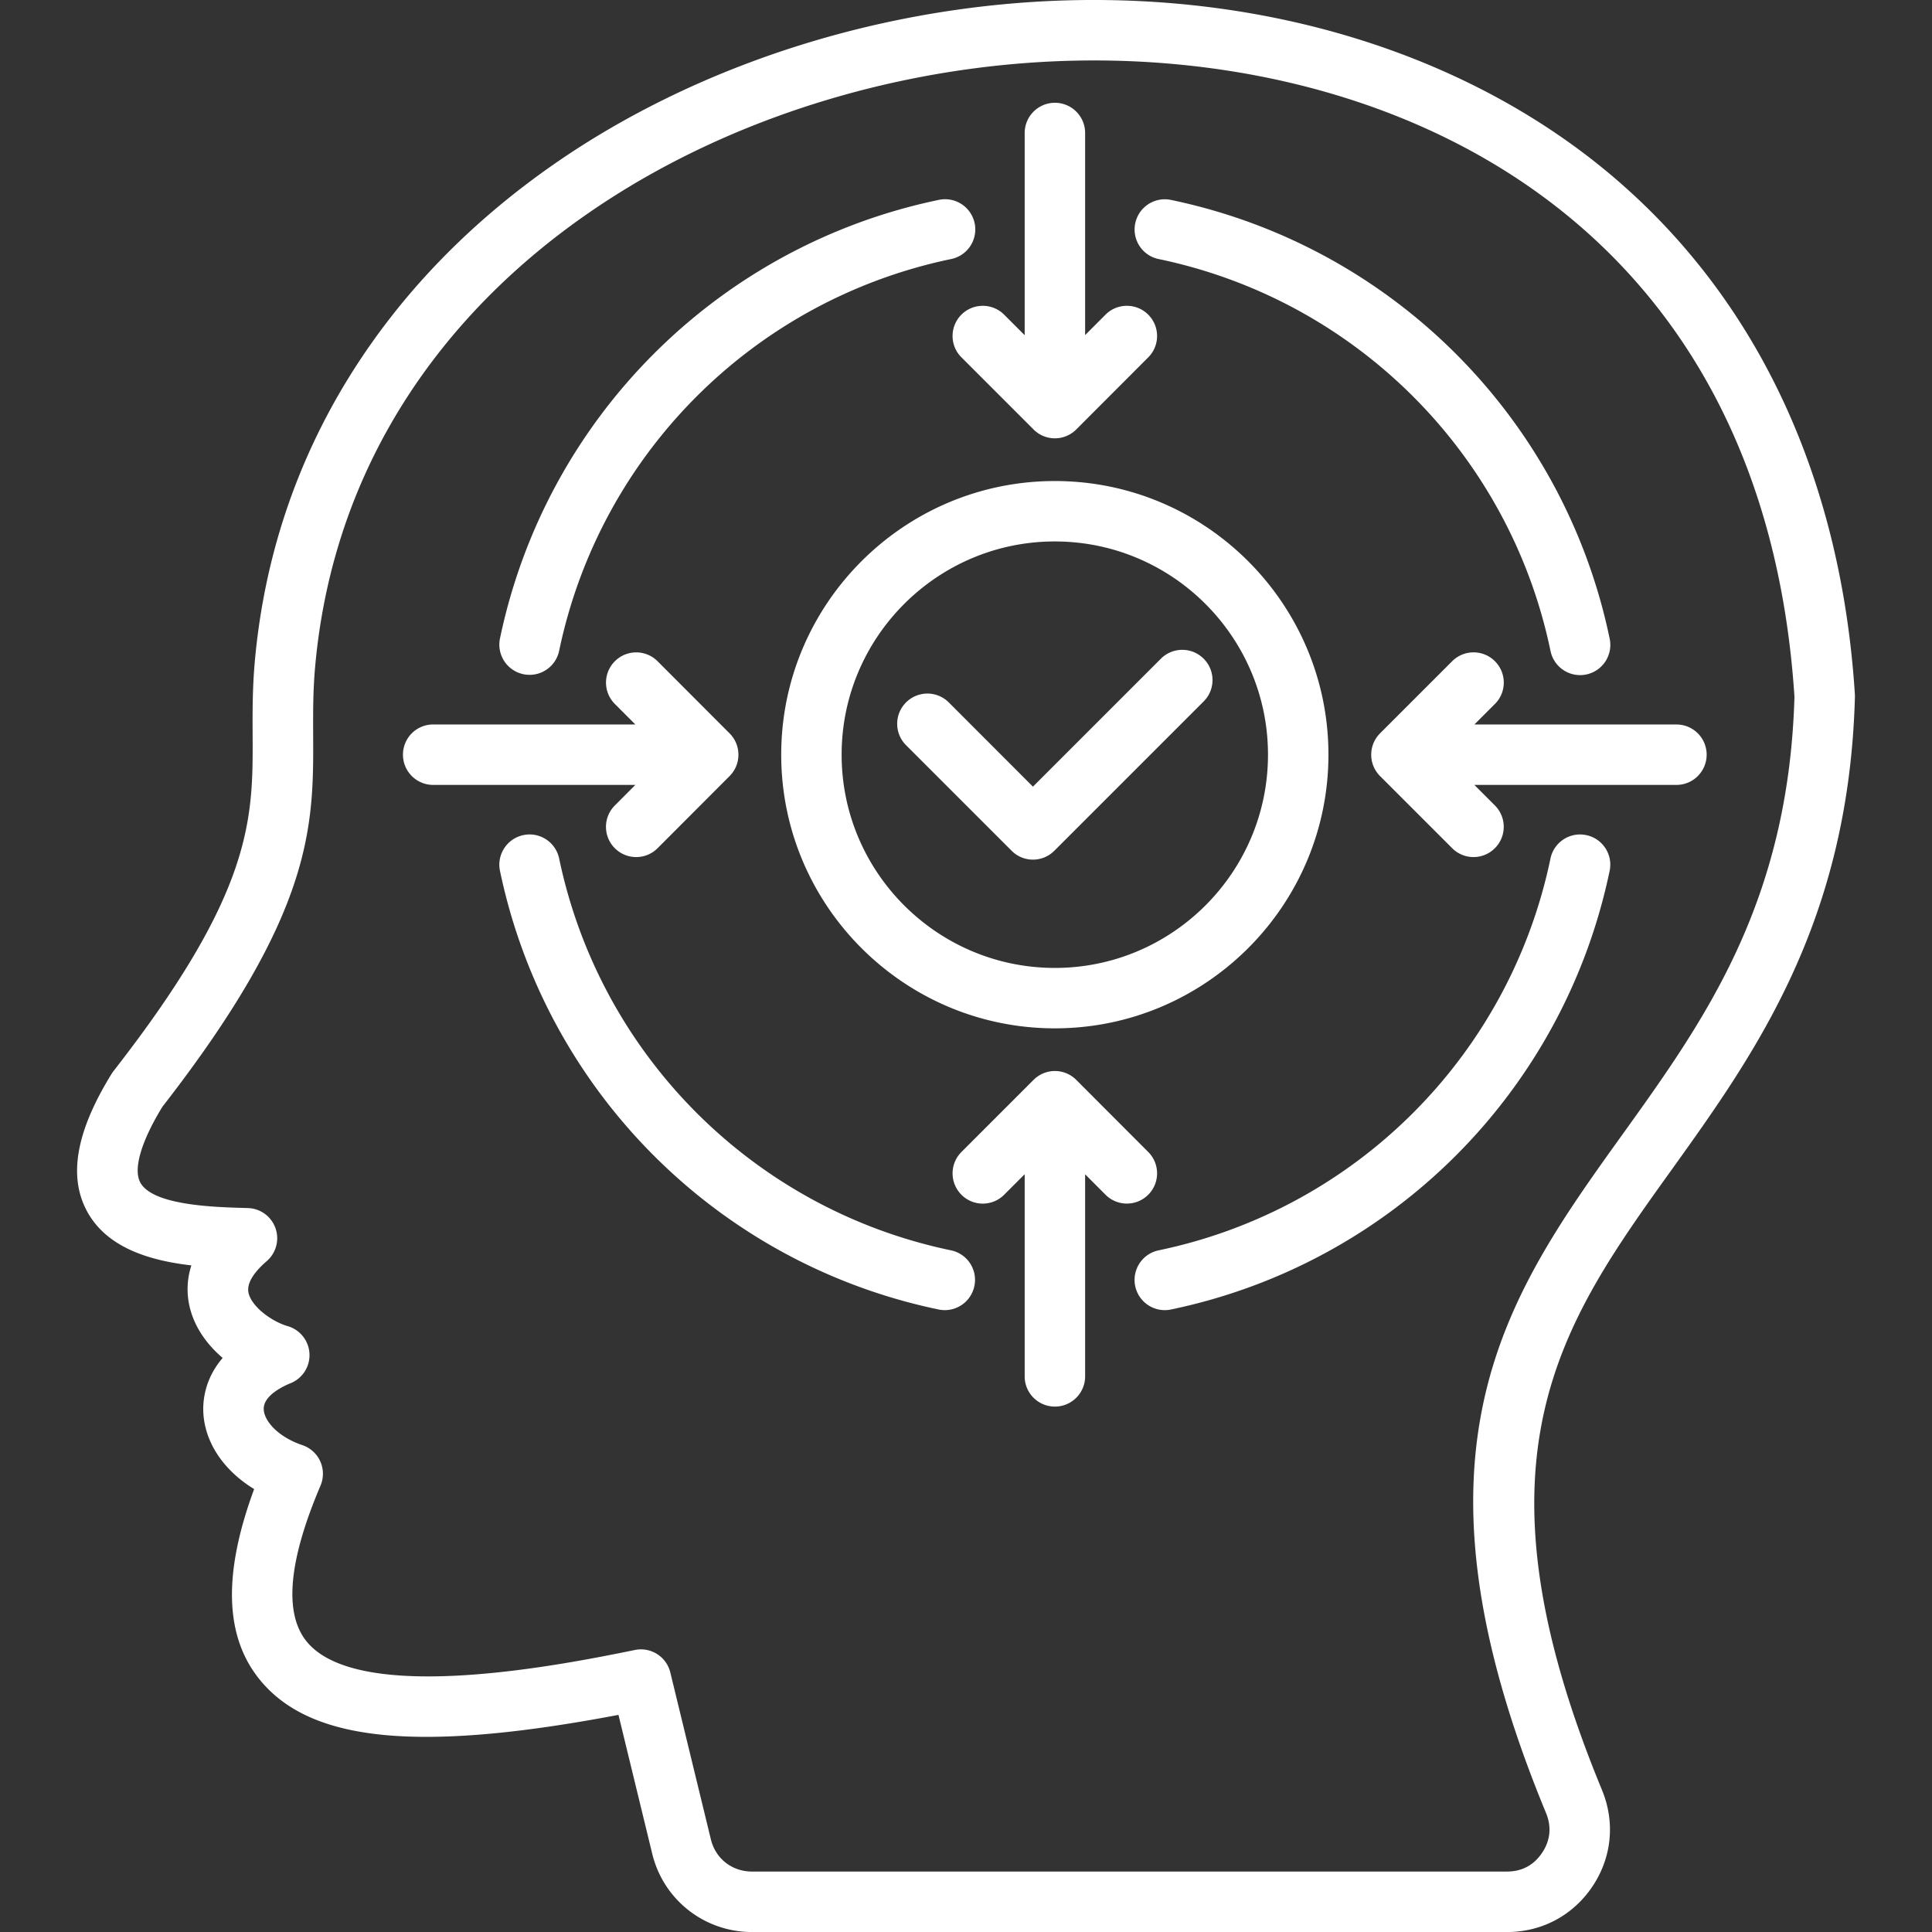
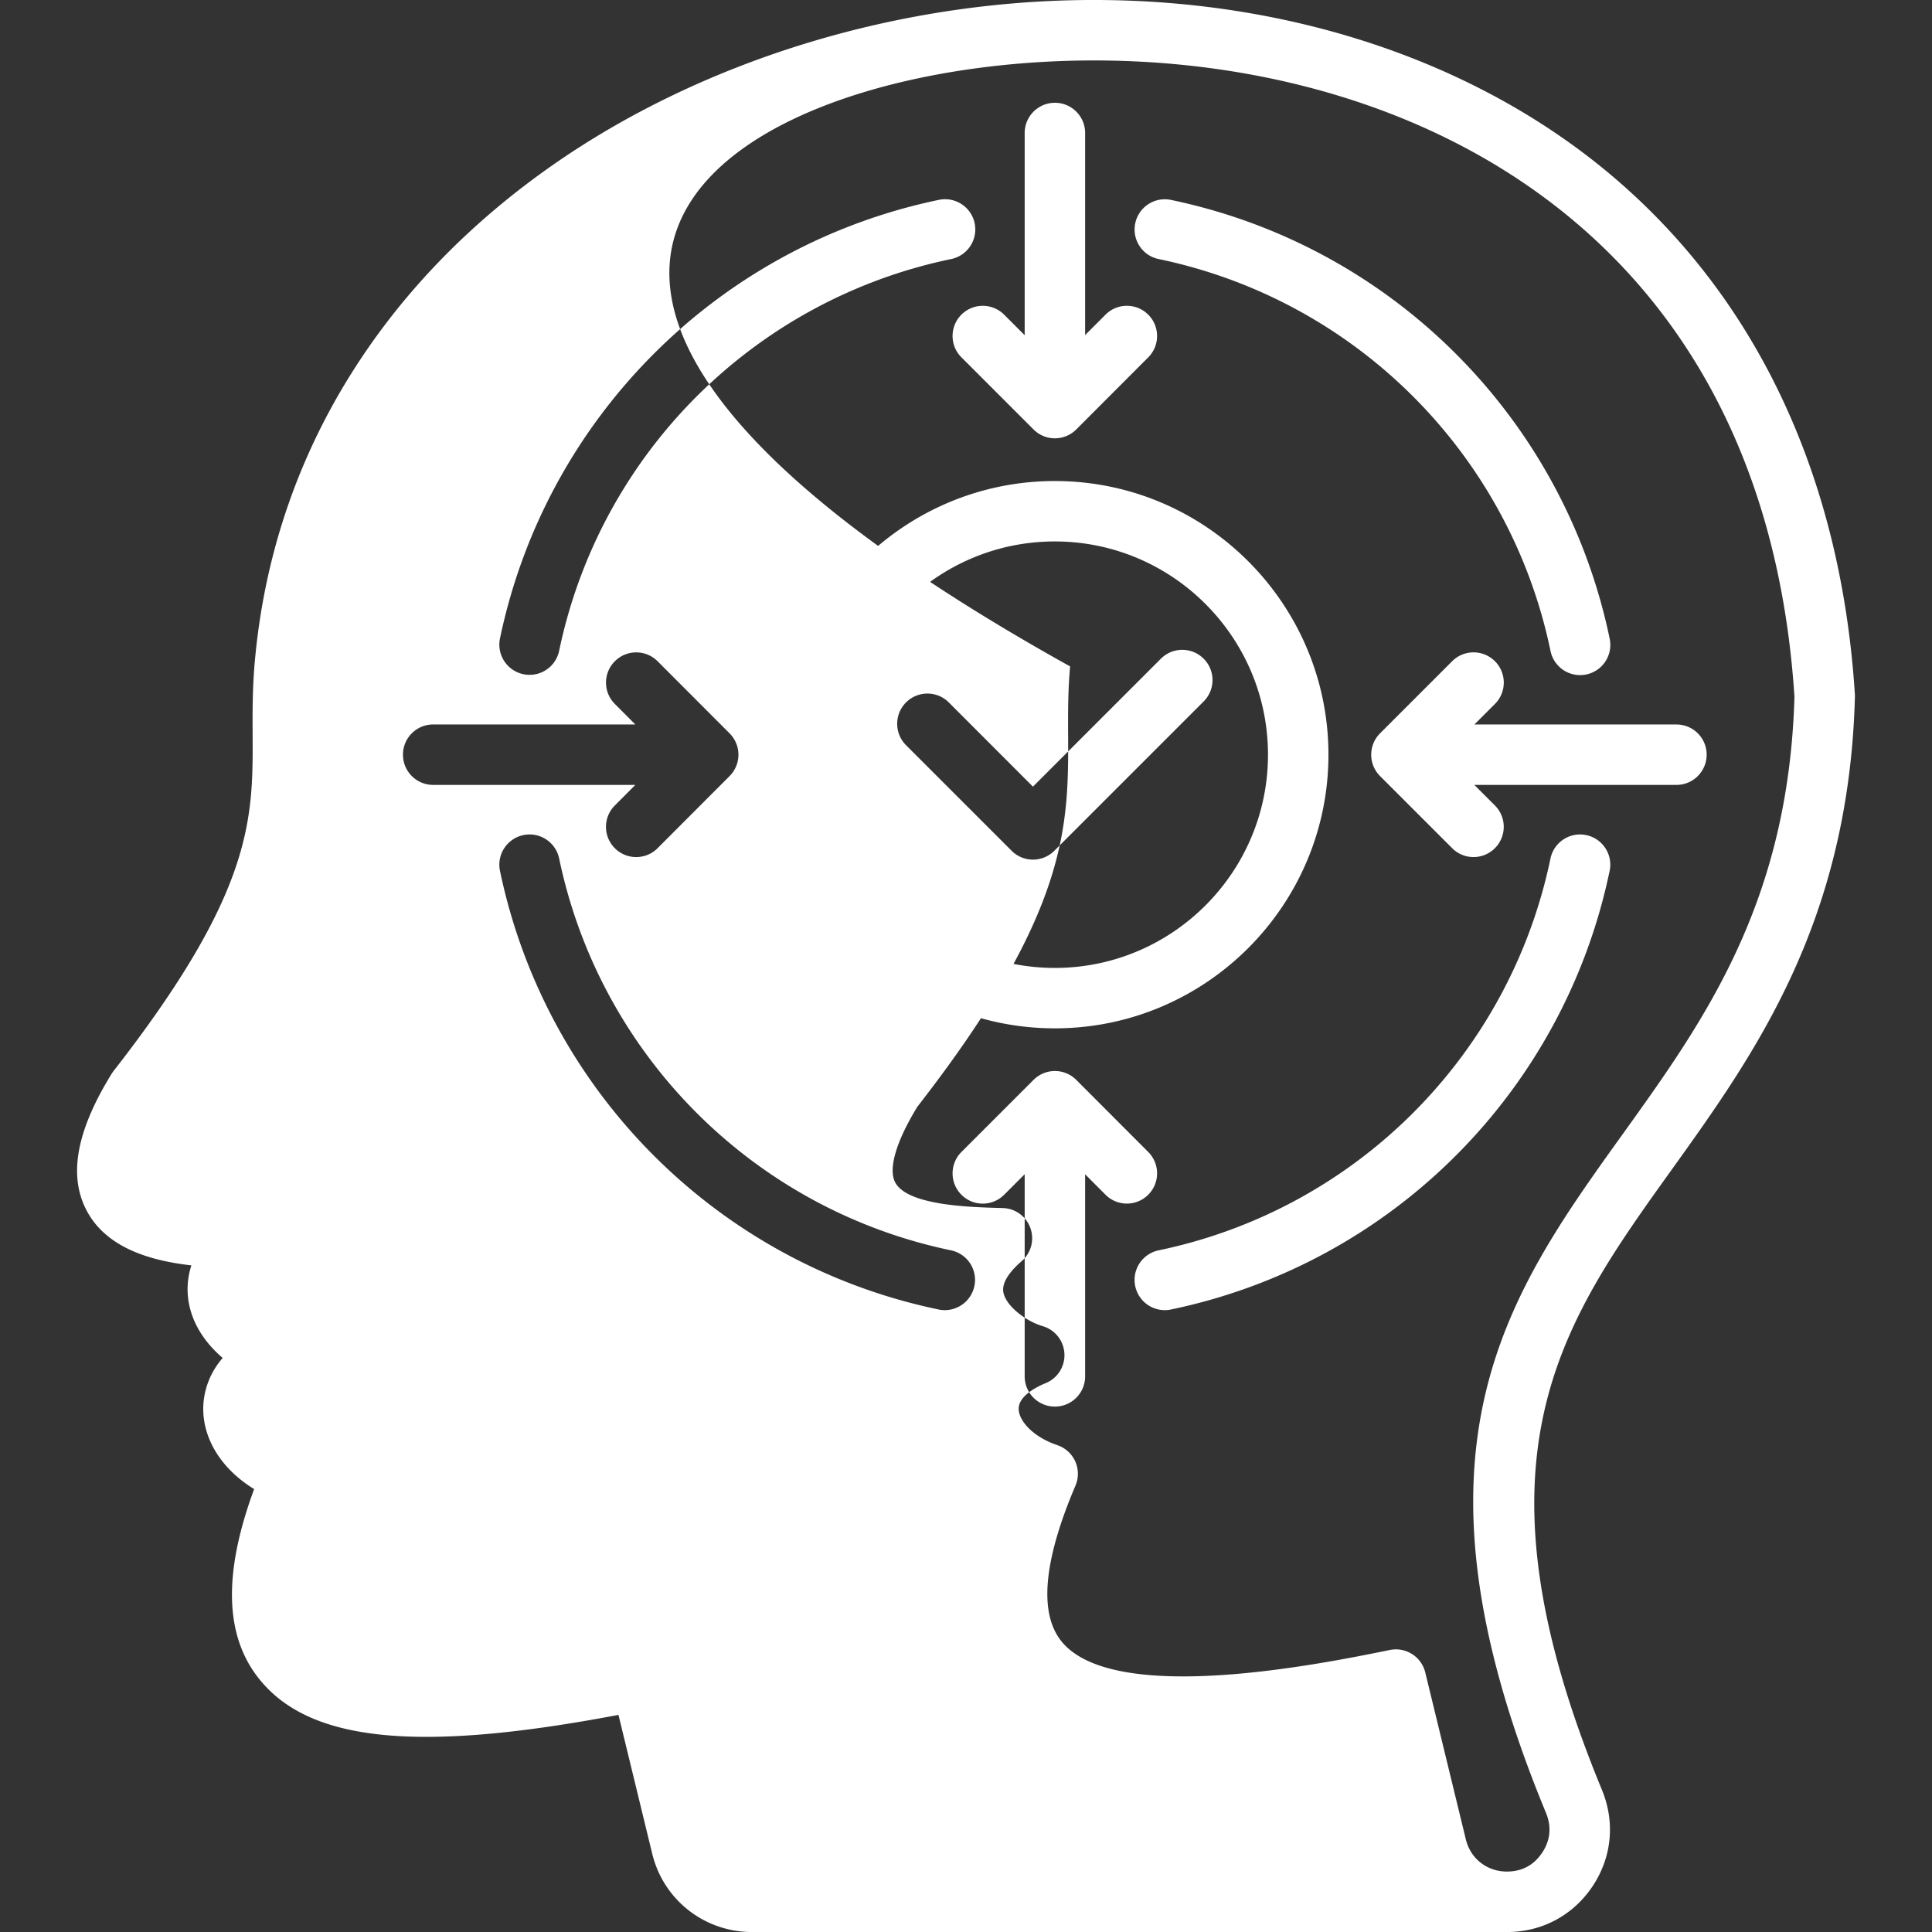
<svg xmlns="http://www.w3.org/2000/svg" version="1.1" width="512" height="512" x="0" y="0" viewBox="0 0 512 512" style="enable-background:new 0 0 512 512" xml:space="preserve" class="">
  <rect x="0" y="0" width="512" height="512" fill="#333333" stroke="none" />
  <g>
-     <path d="M491.57 184.72c.01-.24 0-.48-.01-.73-3.71-58.23-26.54-106.22-66.02-138.78C391.02 16.75 344.04.7 293.26.02 240.15-.7 186.19 15.58 145.21 44.63c-21.86 15.5-39.59 34.1-52.7 55.3-14.12 22.82-22.52 48.13-24.97 75.23-.65 7.2-.62 13.55-.59 19.69.1 22.25.19 41.46-36.84 88.96-.18.23-.34.47-.5.71-9.42 15.24-11.57 27.17-6.55 36.47 5.28 9.79 16.86 13.11 27.66 14.35a20.3 20.3 0 0 0-.53 10.69c1.21 5.53 4.6 10.24 8.82 13.84-4.68 5.42-5.23 11.14-5.14 14.07.24 8.14 5.33 15.71 13.48 20.68-8.32 22.54-7.8 39.13 1.52 50.55 13.44 16.48 42.05 19.34 95.03 9.29l8.93 36.73c2.94 12.26 13.83 20.82 26.47 20.82h200.07c9.24 0 17.49-4.4 22.64-12.08 5.14-7.67 6.06-16.98 2.54-25.54v-.01c-36.37-87.99-10.94-123.42 18.5-164.45 21.97-30.66 46.9-65.41 48.52-125.21zm-81.85 295.76c1.5 3.64 1.14 7.27-1.04 10.52-2.22 3.31-5.36 4.98-9.33 4.98H199.28c-5.29 0-9.67-3.43-10.9-8.57l-10.74-44.19a8.01 8.01 0 0 0-9.37-5.96c-18.07 3.68-73.04 14.87-86.99-2.23-6.08-7.45-4.85-21.35 3.66-41.32.87-2.05.85-4.37-.05-6.4s-2.62-3.6-4.73-4.32c-6.63-2.25-10.18-6.51-10.27-9.54-.11-3.55 4.96-6.01 7.15-6.9a8.002 8.002 0 0 0 4.97-7.84 8.008 8.008 0 0 0-5.77-7.27c-4.27-1.24-9.58-5.17-10.38-8.83-.64-2.95 2.27-6.19 4.82-8.39 2.5-2.16 3.43-5.63 2.32-8.75s-4.01-5.23-7.32-5.32l-.97-.03c-7.87-.22-24.26-.67-27.53-6.74-1.92-3.56.22-10.86 5.86-20.08 40.16-51.62 40.06-74.4 39.95-98.52-.03-5.77-.05-11.73.53-18.17C93.07 70.63 198.64 14.78 293.05 16.04c83.02 1.1 174.51 45.98 182.5 168.61-1.57 54.67-23.92 85.82-45.54 115.94-30.89 43.03-60.06 83.69-20.29 179.89zM207.03 200c0 39.99 32.53 72.52 72.52 72.52 39.97 0 72.5-32.53 72.5-72.52s-32.52-72.52-72.5-72.52c-39.99 0-72.52 32.53-72.52 72.52zm129 0c0 31.16-25.34 56.51-56.48 56.51-31.16 0-56.51-25.35-56.51-56.51s25.35-56.51 56.51-56.51c31.15.01 56.48 25.36 56.48 56.51zm-62.29 8.47 33.91-33.91c3.13-3.13 8.2-3.13 11.33 0s3.13 8.2 0 11.33l-39.57 39.57c-1.56 1.56-3.61 2.35-5.66 2.35s-4.1-.78-5.66-2.35l-27.98-27.98c-3.13-3.13-3.13-8.2 0-11.33s8.2-3.13 11.33 0zM132.5 169.2c12.2-58.43 57.83-104.05 116.25-116.22a8.008 8.008 0 1 1 3.26 15.68c-52.18 10.87-92.94 51.61-103.83 103.81a8.007 8.007 0 0 1-7.83 6.37 8.008 8.008 0 0 1-7.85-9.64zm125.72 171.62a8.016 8.016 0 0 1-7.83 6.38c-.54 0-1.09-.05-1.64-.17-58.42-12.16-104.05-57.79-116.25-116.24-.9-4.33 1.87-8.57 6.2-9.48s8.57 1.87 9.48 6.2c10.9 52.21 51.66 92.97 103.83 103.84 4.34.9 7.12 5.14 6.21 9.47zm168.35-110.04c-12.17 58.45-57.8 104.08-116.25 116.25-.55.12-1.1.17-1.64.17a8.008 8.008 0 0 1-1.62-15.85c52.21-10.87 92.96-51.63 103.83-103.83.9-4.33 5.14-7.11 9.47-6.21 4.34.9 7.12 5.14 6.21 9.47zM300.85 59.19c.9-4.33 5.14-7.11 9.47-6.21 58.45 12.17 104.08 57.79 116.25 116.22a8.008 8.008 0 1 1-15.68 3.26c-10.87-52.19-51.62-92.93-103.83-103.81-4.33-.89-7.11-5.13-6.21-9.46zm-46.07 24.2a8.01 8.01 0 0 1 11.33 0l5.44 5.44V35.25c0-4.42 3.58-8.01 8.01-8.01s8.01 3.58 8.01 8.01V88.8l5.4-5.41c3.12-3.13 8.19-3.13 11.32-.01 3.13 3.13 3.13 8.2.01 11.32l-19.08 19.11a8.018 8.018 0 0 1-5.66 2.35c-2.12 0-4.16-.84-5.66-2.35L254.79 94.7c-3.13-3.11-3.13-8.18-.01-11.31zm49.51 233.23a7.997 7.997 0 0 1-11.32-.01l-5.4-5.41v53.55c0 4.42-3.58 8.01-8.01 8.01s-8.01-3.58-8.01-8.01v-53.57l-5.44 5.44c-1.56 1.56-3.61 2.35-5.66 2.35s-4.1-.78-5.66-2.35a8.01 8.01 0 0 1 0-11.33l19.11-19.11c1.5-1.5 3.54-2.35 5.66-2.35a8 8 0 0 1 5.66 2.35l19.08 19.11a8.018 8.018 0 0 1-.01 11.33zM452.28 200c0 4.42-3.58 8.01-8.01 8.01h-53.55l5.44 5.44a8.01 8.01 0 0 1 0 11.33c-1.56 1.56-3.61 2.35-5.66 2.35s-4.1-.78-5.66-2.35l-19.11-19.11a8.01 8.01 0 0 1 0-11.33l19.11-19.11c3.13-3.13 8.2-3.13 11.33 0s3.13 8.2 0 11.33l-5.44 5.44h53.55c4.42 0 8 3.58 8 8zm-283.91 8.01H114.8c-4.42 0-8.01-3.58-8.01-8.01s3.58-8.01 8.01-8.01h53.57l-5.43-5.44a7.997 7.997 0 0 1 .01-11.32 7.997 7.997 0 0 1 11.32.01l19.08 19.11a8.015 8.015 0 0 1 0 11.32l-19.08 19.11c-1.56 1.57-3.62 2.35-5.67 2.35s-4.09-.78-5.66-2.34c-3.13-3.13-3.13-8.2-.01-11.32z" fill="#ffffff" opacity="1" data-original="#000000" class="" />
+     <path d="M491.57 184.72c.01-.24 0-.48-.01-.73-3.71-58.23-26.54-106.22-66.02-138.78C391.02 16.75 344.04.7 293.26.02 240.15-.7 186.19 15.58 145.21 44.63c-21.86 15.5-39.59 34.1-52.7 55.3-14.12 22.82-22.52 48.13-24.97 75.23-.65 7.2-.62 13.55-.59 19.69.1 22.25.19 41.46-36.84 88.96-.18.23-.34.47-.5.71-9.42 15.24-11.57 27.17-6.55 36.47 5.28 9.79 16.86 13.11 27.66 14.35a20.3 20.3 0 0 0-.53 10.69c1.21 5.53 4.6 10.24 8.82 13.84-4.68 5.42-5.23 11.14-5.14 14.07.24 8.14 5.33 15.71 13.48 20.68-8.32 22.54-7.8 39.13 1.52 50.55 13.44 16.48 42.05 19.34 95.03 9.29l8.93 36.73c2.94 12.26 13.83 20.82 26.47 20.82h200.07c9.24 0 17.49-4.4 22.64-12.08 5.14-7.67 6.06-16.98 2.54-25.54v-.01c-36.37-87.99-10.94-123.42 18.5-164.45 21.97-30.66 46.9-65.41 48.52-125.21zm-81.85 295.76c1.5 3.64 1.14 7.27-1.04 10.52-2.22 3.31-5.36 4.98-9.33 4.98c-5.29 0-9.67-3.43-10.9-8.57l-10.74-44.19a8.01 8.01 0 0 0-9.37-5.96c-18.07 3.68-73.04 14.87-86.99-2.23-6.08-7.45-4.85-21.35 3.66-41.32.87-2.05.85-4.37-.05-6.4s-2.62-3.6-4.73-4.32c-6.63-2.25-10.18-6.51-10.27-9.54-.11-3.55 4.96-6.01 7.15-6.9a8.002 8.002 0 0 0 4.97-7.84 8.008 8.008 0 0 0-5.77-7.27c-4.27-1.24-9.58-5.17-10.38-8.83-.64-2.95 2.27-6.19 4.82-8.39 2.5-2.16 3.43-5.63 2.32-8.75s-4.01-5.23-7.32-5.32l-.97-.03c-7.87-.22-24.26-.67-27.53-6.74-1.92-3.56.22-10.86 5.86-20.08 40.16-51.62 40.06-74.4 39.95-98.52-.03-5.77-.05-11.73.53-18.17C93.07 70.63 198.64 14.78 293.05 16.04c83.02 1.1 174.51 45.98 182.5 168.61-1.57 54.67-23.92 85.82-45.54 115.94-30.89 43.03-60.06 83.69-20.29 179.89zM207.03 200c0 39.99 32.53 72.52 72.52 72.52 39.97 0 72.5-32.53 72.5-72.52s-32.52-72.52-72.5-72.52c-39.99 0-72.52 32.53-72.52 72.52zm129 0c0 31.16-25.34 56.51-56.48 56.51-31.16 0-56.51-25.35-56.51-56.51s25.35-56.51 56.51-56.51c31.15.01 56.48 25.36 56.48 56.51zm-62.29 8.47 33.91-33.91c3.13-3.13 8.2-3.13 11.33 0s3.13 8.2 0 11.33l-39.57 39.57c-1.56 1.56-3.61 2.35-5.66 2.35s-4.1-.78-5.66-2.35l-27.98-27.98c-3.13-3.13-3.13-8.2 0-11.33s8.2-3.13 11.33 0zM132.5 169.2c12.2-58.43 57.83-104.05 116.25-116.22a8.008 8.008 0 1 1 3.26 15.68c-52.18 10.87-92.94 51.61-103.83 103.81a8.007 8.007 0 0 1-7.83 6.37 8.008 8.008 0 0 1-7.85-9.64zm125.72 171.62a8.016 8.016 0 0 1-7.83 6.38c-.54 0-1.09-.05-1.64-.17-58.42-12.16-104.05-57.79-116.25-116.24-.9-4.33 1.87-8.57 6.2-9.48s8.57 1.87 9.48 6.2c10.9 52.21 51.66 92.97 103.83 103.84 4.34.9 7.12 5.14 6.21 9.47zm168.35-110.04c-12.17 58.45-57.8 104.08-116.25 116.25-.55.12-1.1.17-1.64.17a8.008 8.008 0 0 1-1.62-15.85c52.21-10.87 92.96-51.63 103.83-103.83.9-4.33 5.14-7.11 9.47-6.21 4.34.9 7.12 5.14 6.21 9.47zM300.85 59.19c.9-4.33 5.14-7.11 9.47-6.21 58.45 12.17 104.08 57.79 116.25 116.22a8.008 8.008 0 1 1-15.68 3.26c-10.87-52.19-51.62-92.93-103.83-103.81-4.33-.89-7.11-5.13-6.21-9.46zm-46.07 24.2a8.01 8.01 0 0 1 11.33 0l5.44 5.44V35.25c0-4.42 3.58-8.01 8.01-8.01s8.01 3.58 8.01 8.01V88.8l5.4-5.41c3.12-3.13 8.19-3.13 11.32-.01 3.13 3.13 3.13 8.2.01 11.32l-19.08 19.11a8.018 8.018 0 0 1-5.66 2.35c-2.12 0-4.16-.84-5.66-2.35L254.79 94.7c-3.13-3.11-3.13-8.18-.01-11.31zm49.51 233.23a7.997 7.997 0 0 1-11.32-.01l-5.4-5.41v53.55c0 4.42-3.58 8.01-8.01 8.01s-8.01-3.58-8.01-8.01v-53.57l-5.44 5.44c-1.56 1.56-3.61 2.35-5.66 2.35s-4.1-.78-5.66-2.35a8.01 8.01 0 0 1 0-11.33l19.11-19.11c1.5-1.5 3.54-2.35 5.66-2.35a8 8 0 0 1 5.66 2.35l19.08 19.11a8.018 8.018 0 0 1-.01 11.33zM452.28 200c0 4.42-3.58 8.01-8.01 8.01h-53.55l5.44 5.44a8.01 8.01 0 0 1 0 11.33c-1.56 1.56-3.61 2.35-5.66 2.35s-4.1-.78-5.66-2.35l-19.11-19.11a8.01 8.01 0 0 1 0-11.33l19.11-19.11c3.13-3.13 8.2-3.13 11.33 0s3.13 8.2 0 11.33l-5.44 5.44h53.55c4.42 0 8 3.58 8 8zm-283.91 8.01H114.8c-4.42 0-8.01-3.58-8.01-8.01s3.58-8.01 8.01-8.01h53.57l-5.43-5.44a7.997 7.997 0 0 1 .01-11.32 7.997 7.997 0 0 1 11.32.01l19.08 19.11a8.015 8.015 0 0 1 0 11.32l-19.08 19.11c-1.56 1.57-3.62 2.35-5.67 2.35s-4.09-.78-5.66-2.34c-3.13-3.13-3.13-8.2-.01-11.32z" fill="#ffffff" opacity="1" data-original="#000000" class="" />
  </g>
</svg>